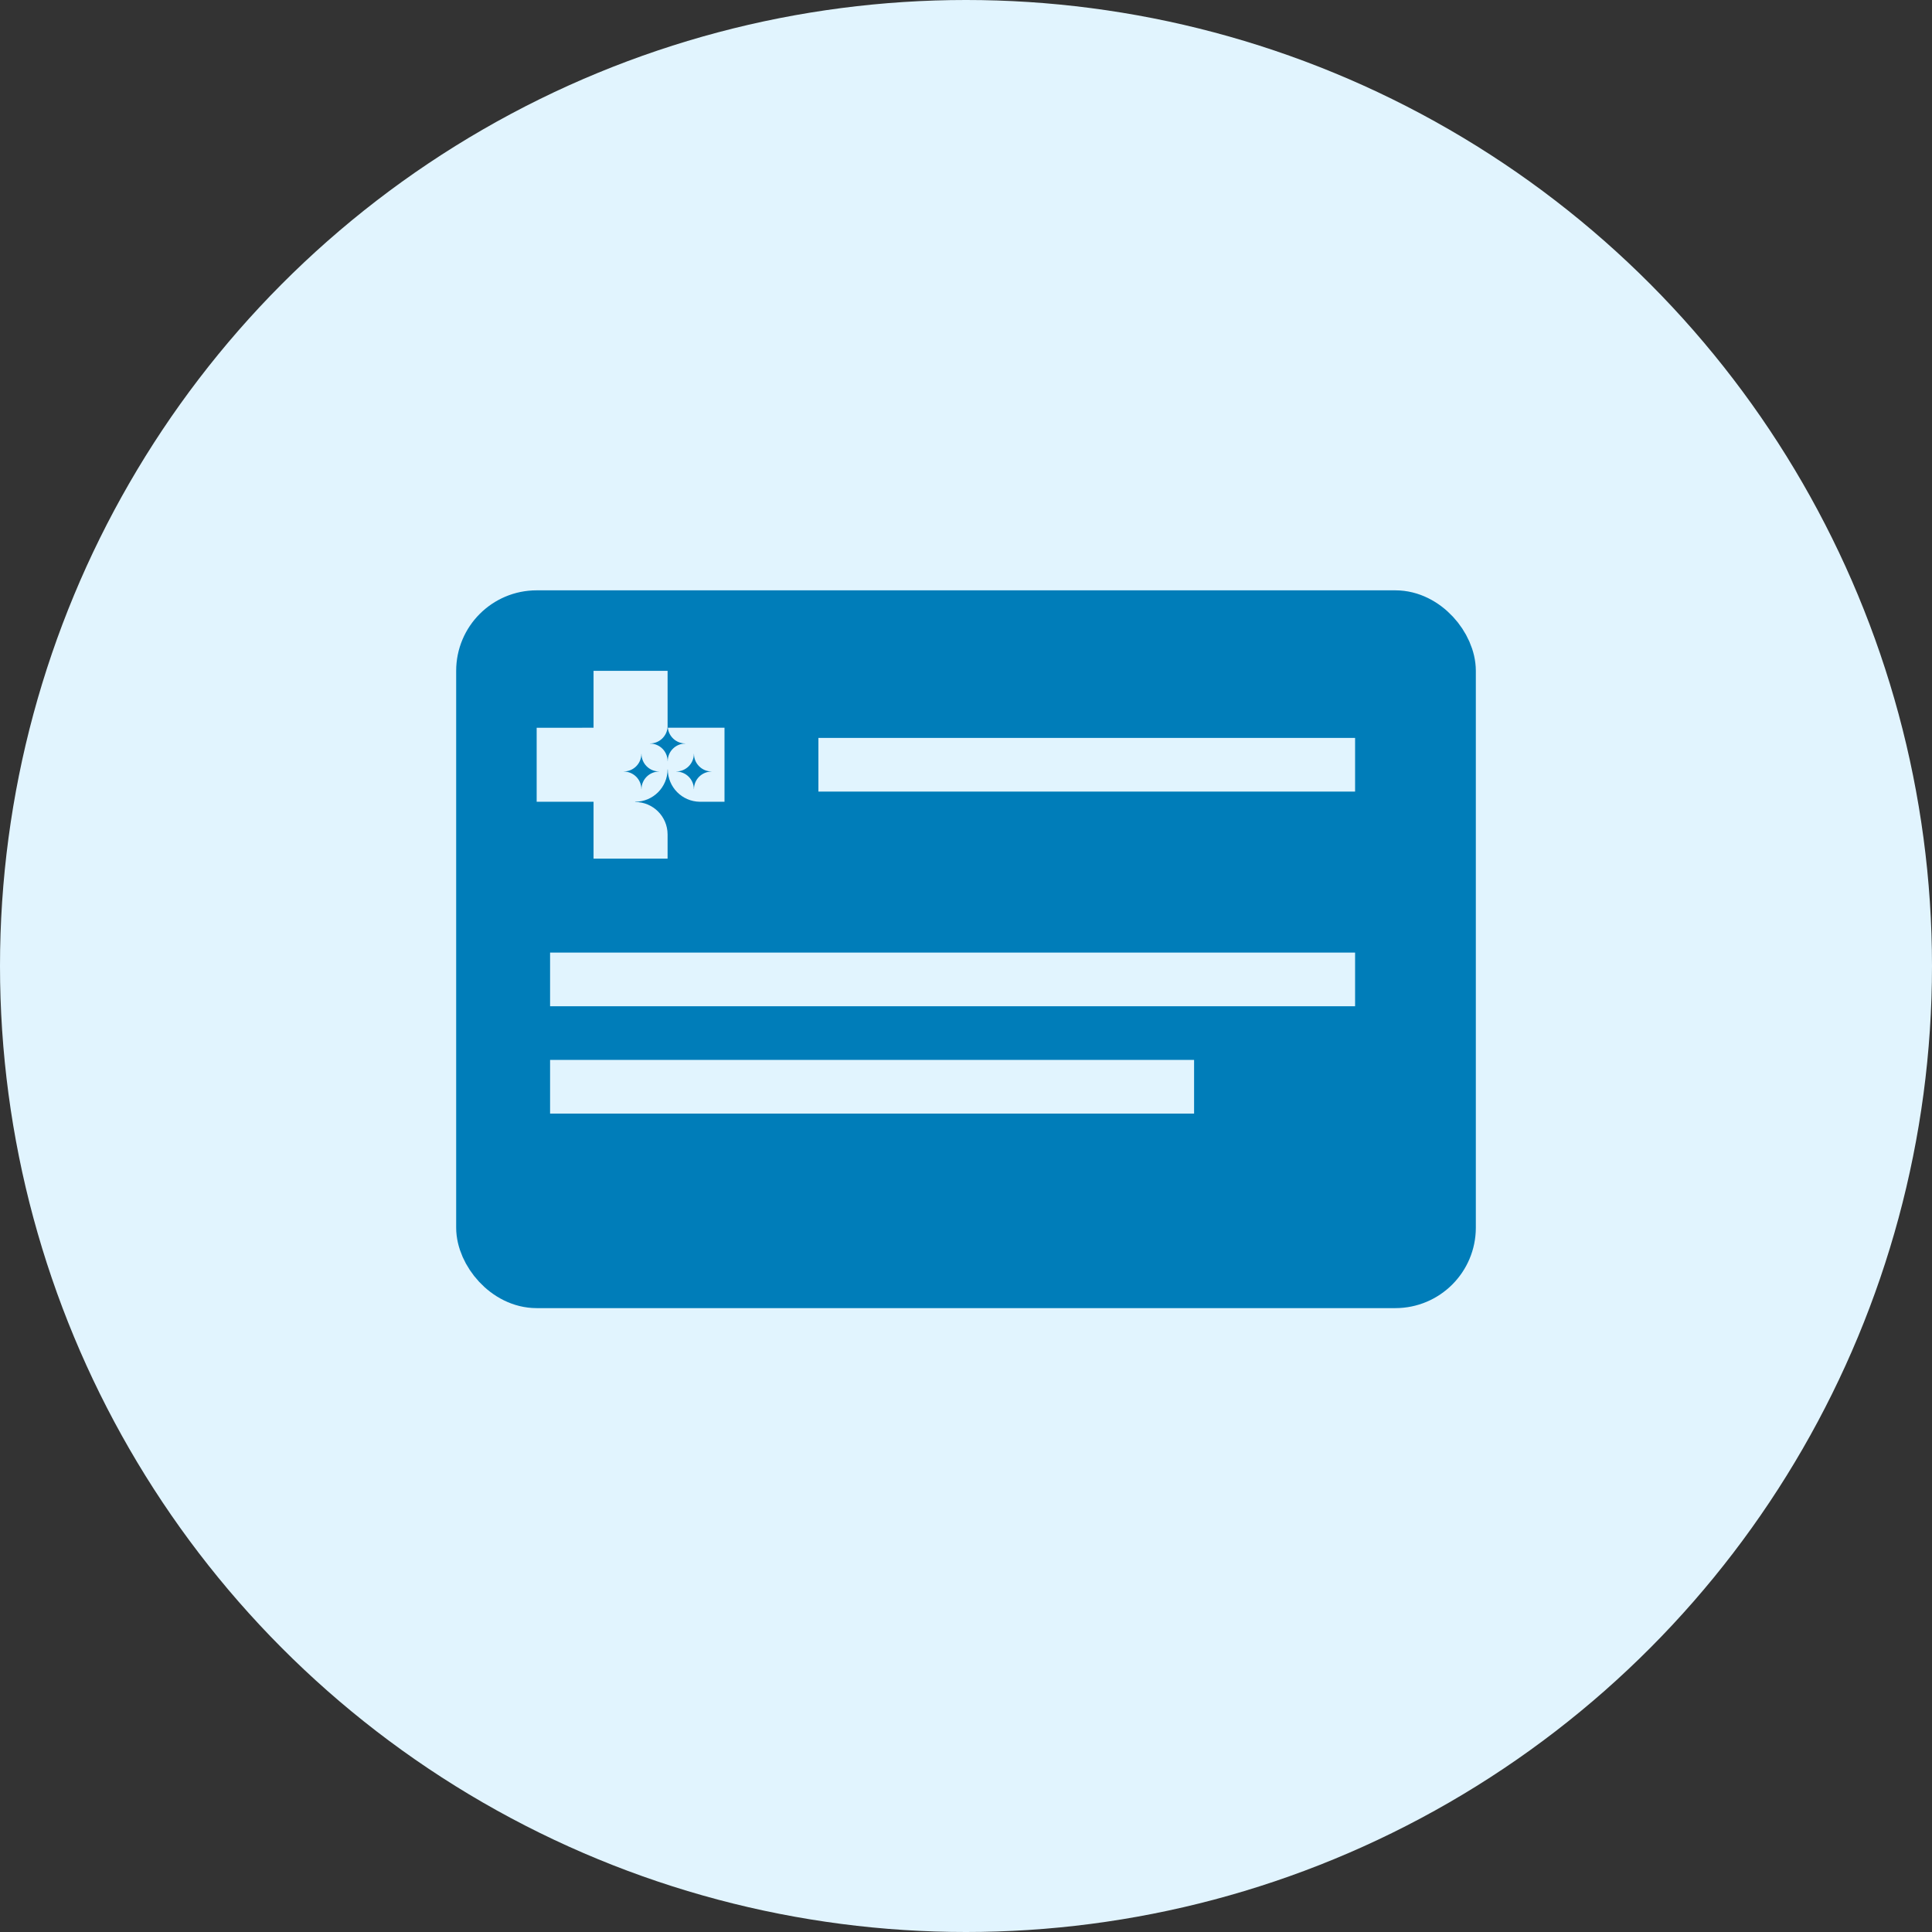
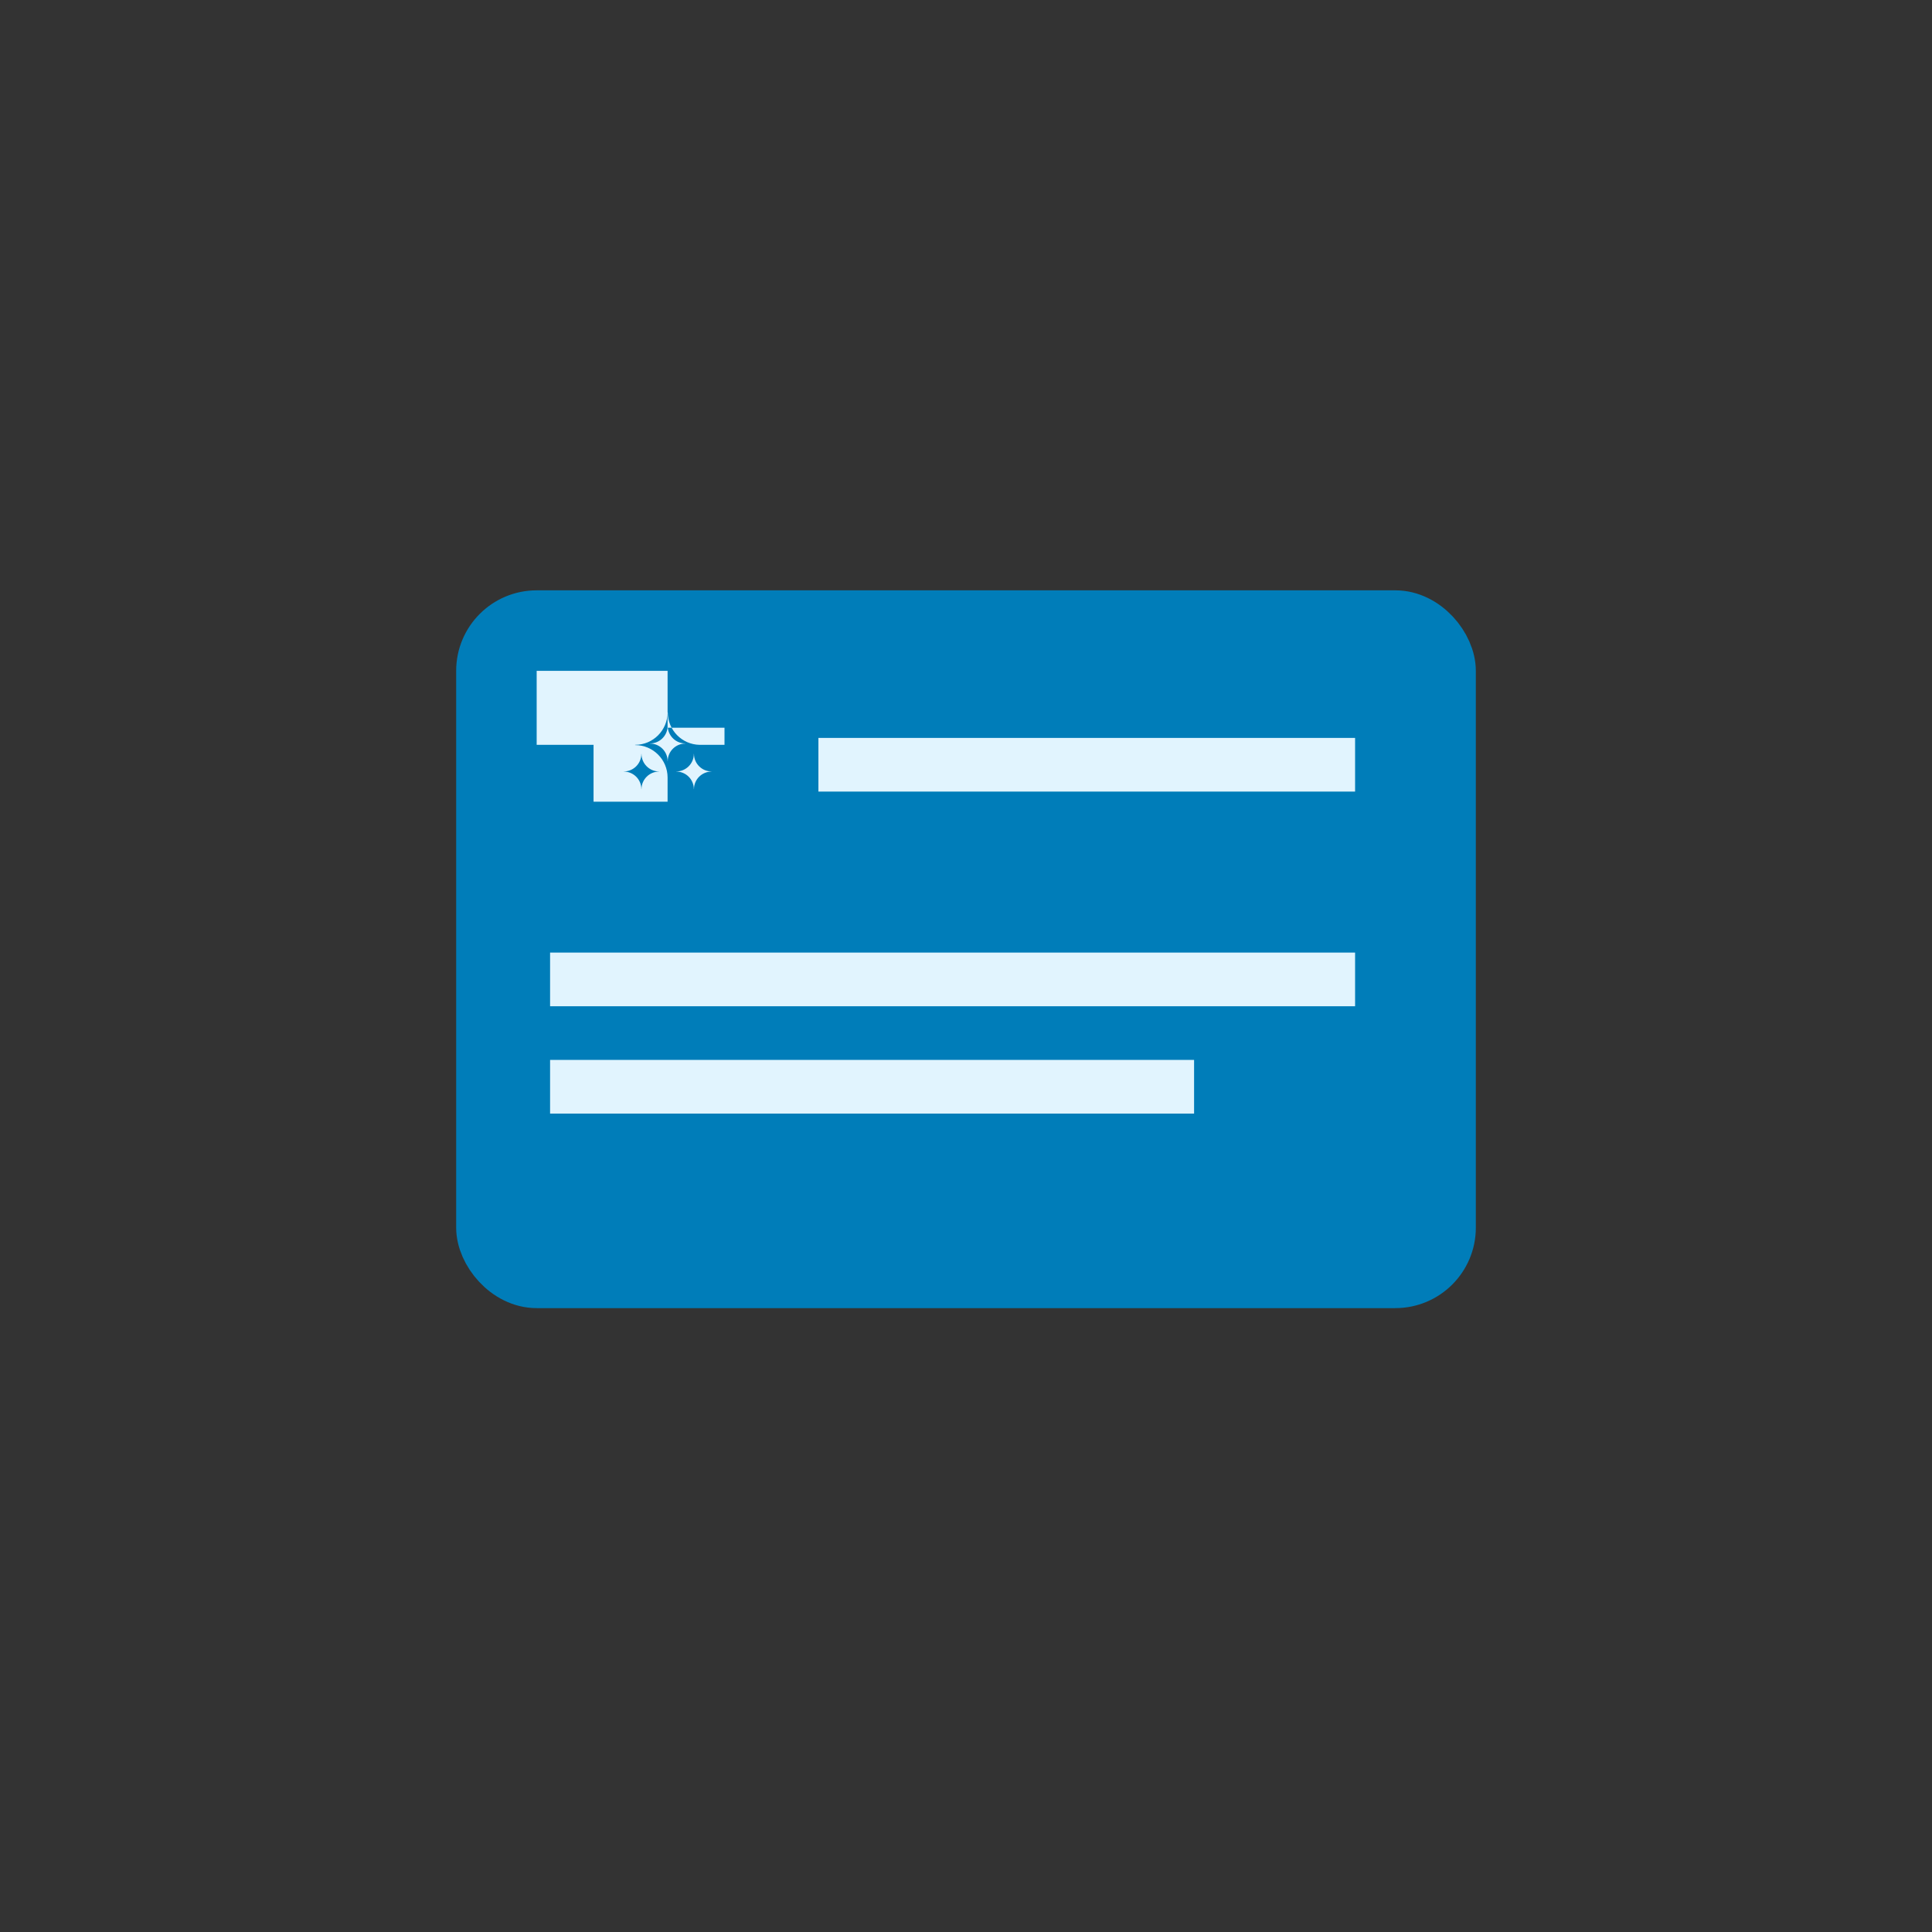
<svg xmlns="http://www.w3.org/2000/svg" width="72" height="72" viewBox="0 0 72 72">
  <rect x="0" y="0" width="72" height="72" fill="#333333" stroke="none" />
  <g fill="none" fill-rule="evenodd">
    <g>
      <g>
        <g>
          <g transform="translate(-158 -2127) translate(100 2065) translate(0 13) translate(58 49)">
-             <circle cx="36" cy="36" r="36" fill="#E1F4FE" />
            <rect width="36" height="24.75" x="18" y="23" fill="#007DB9" stroke="#007DB9" stroke-width="2" rx="2" />
            <path stroke="#E1F4FE" stroke-linecap="square" stroke-width="2" d="M21.5 36.5L49.5 36.5M21.5 40.5L43.5 40.5M31.5 28.5L49.5 28.5" />
-             <path fill="#E1F4FE" d="M24.888 27.121c.036.328.313.584.65.585.001 0 .002.001.002.003 0 0 0 .002-.002.002-.36.001-.653.293-.654.654 0 .001 0 .002-.002.002-.001 0-.002 0-.002-.002-.001-.361-.294-.654-.655-.654l-.002-.002c0-.002 0-.003.002-.003.348 0 .633-.273.654-.616V25H22.12v2.121H20v2.758h2.12v2.12h2.759v-.906c-.003-.665-.541-1.204-1.207-1.205-.002 0-.004-.002-.004-.005 0-.002.002-.004.004-.004.666-.001 1.204-.54 1.207-1.205 0-.002.001-.004.003-.004.003 0 .004.002.004.004.003.659.53 1.193 1.186 1.205H27V27.12h-2.112zm-.328 1.633c-.36.002-.652.294-.654.654 0 .002 0 .002-.002.002-.001 0-.002 0-.002-.002-.002-.36-.294-.653-.655-.654l-.002-.002c0-.001 0-.002.002-.002.361-.001.653-.294.655-.655 0 0 0-.002.002-.002l.002.002c.002.36.293.653.654.655.001 0 .002 0 .002.002 0 0 0 .002-.002.002zm1.956 0c-.36.002-.653.294-.654.654 0 .002 0 .002-.002.002-.001 0-.002 0-.002-.002-.001-.36-.294-.653-.655-.654l-.002-.002c0-.001 0-.002.002-.002.361-.001.654-.294.655-.655l.002-.002.002.002c.001.36.293.653.654.655.001 0 .002 0 .002.002 0 0 0 .002-.002.002z" />
+             <path fill="#E1F4FE" d="M24.888 27.121c.036.328.313.584.65.585.001 0 .002.001.002.003 0 0 0 .002-.002.002-.36.001-.653.293-.654.654 0 .001 0 .002-.002.002-.001 0-.002 0-.002-.002-.001-.361-.294-.654-.655-.654l-.002-.002c0-.002 0-.003.002-.003.348 0 .633-.273.654-.616V25H22.12H20v2.758h2.12v2.12h2.759v-.906c-.003-.665-.541-1.204-1.207-1.205-.002 0-.004-.002-.004-.005 0-.002.002-.004.004-.004.666-.001 1.204-.54 1.207-1.205 0-.002.001-.004.003-.004.003 0 .004.002.004.004.003.659.53 1.193 1.186 1.205H27V27.12h-2.112zm-.328 1.633c-.36.002-.652.294-.654.654 0 .002 0 .002-.002.002-.001 0-.002 0-.002-.002-.002-.36-.294-.653-.655-.654l-.002-.002c0-.001 0-.002.002-.002.361-.001.653-.294.655-.655 0 0 0-.002.002-.002l.002.002c.002.36.293.653.654.655.001 0 .002 0 .002.002 0 0 0 .002-.002.002zm1.956 0c-.36.002-.653.294-.654.654 0 .002 0 .002-.002.002-.001 0-.002 0-.002-.002-.001-.36-.294-.653-.655-.654l-.002-.002c0-.001 0-.002.002-.002.361-.001.654-.294.655-.655l.002-.002.002.002c.001.36.293.653.654.655.001 0 .002 0 .002.002 0 0 0 .002-.002.002z" />
          </g>
        </g>
      </g>
    </g>
  </g>
</svg>